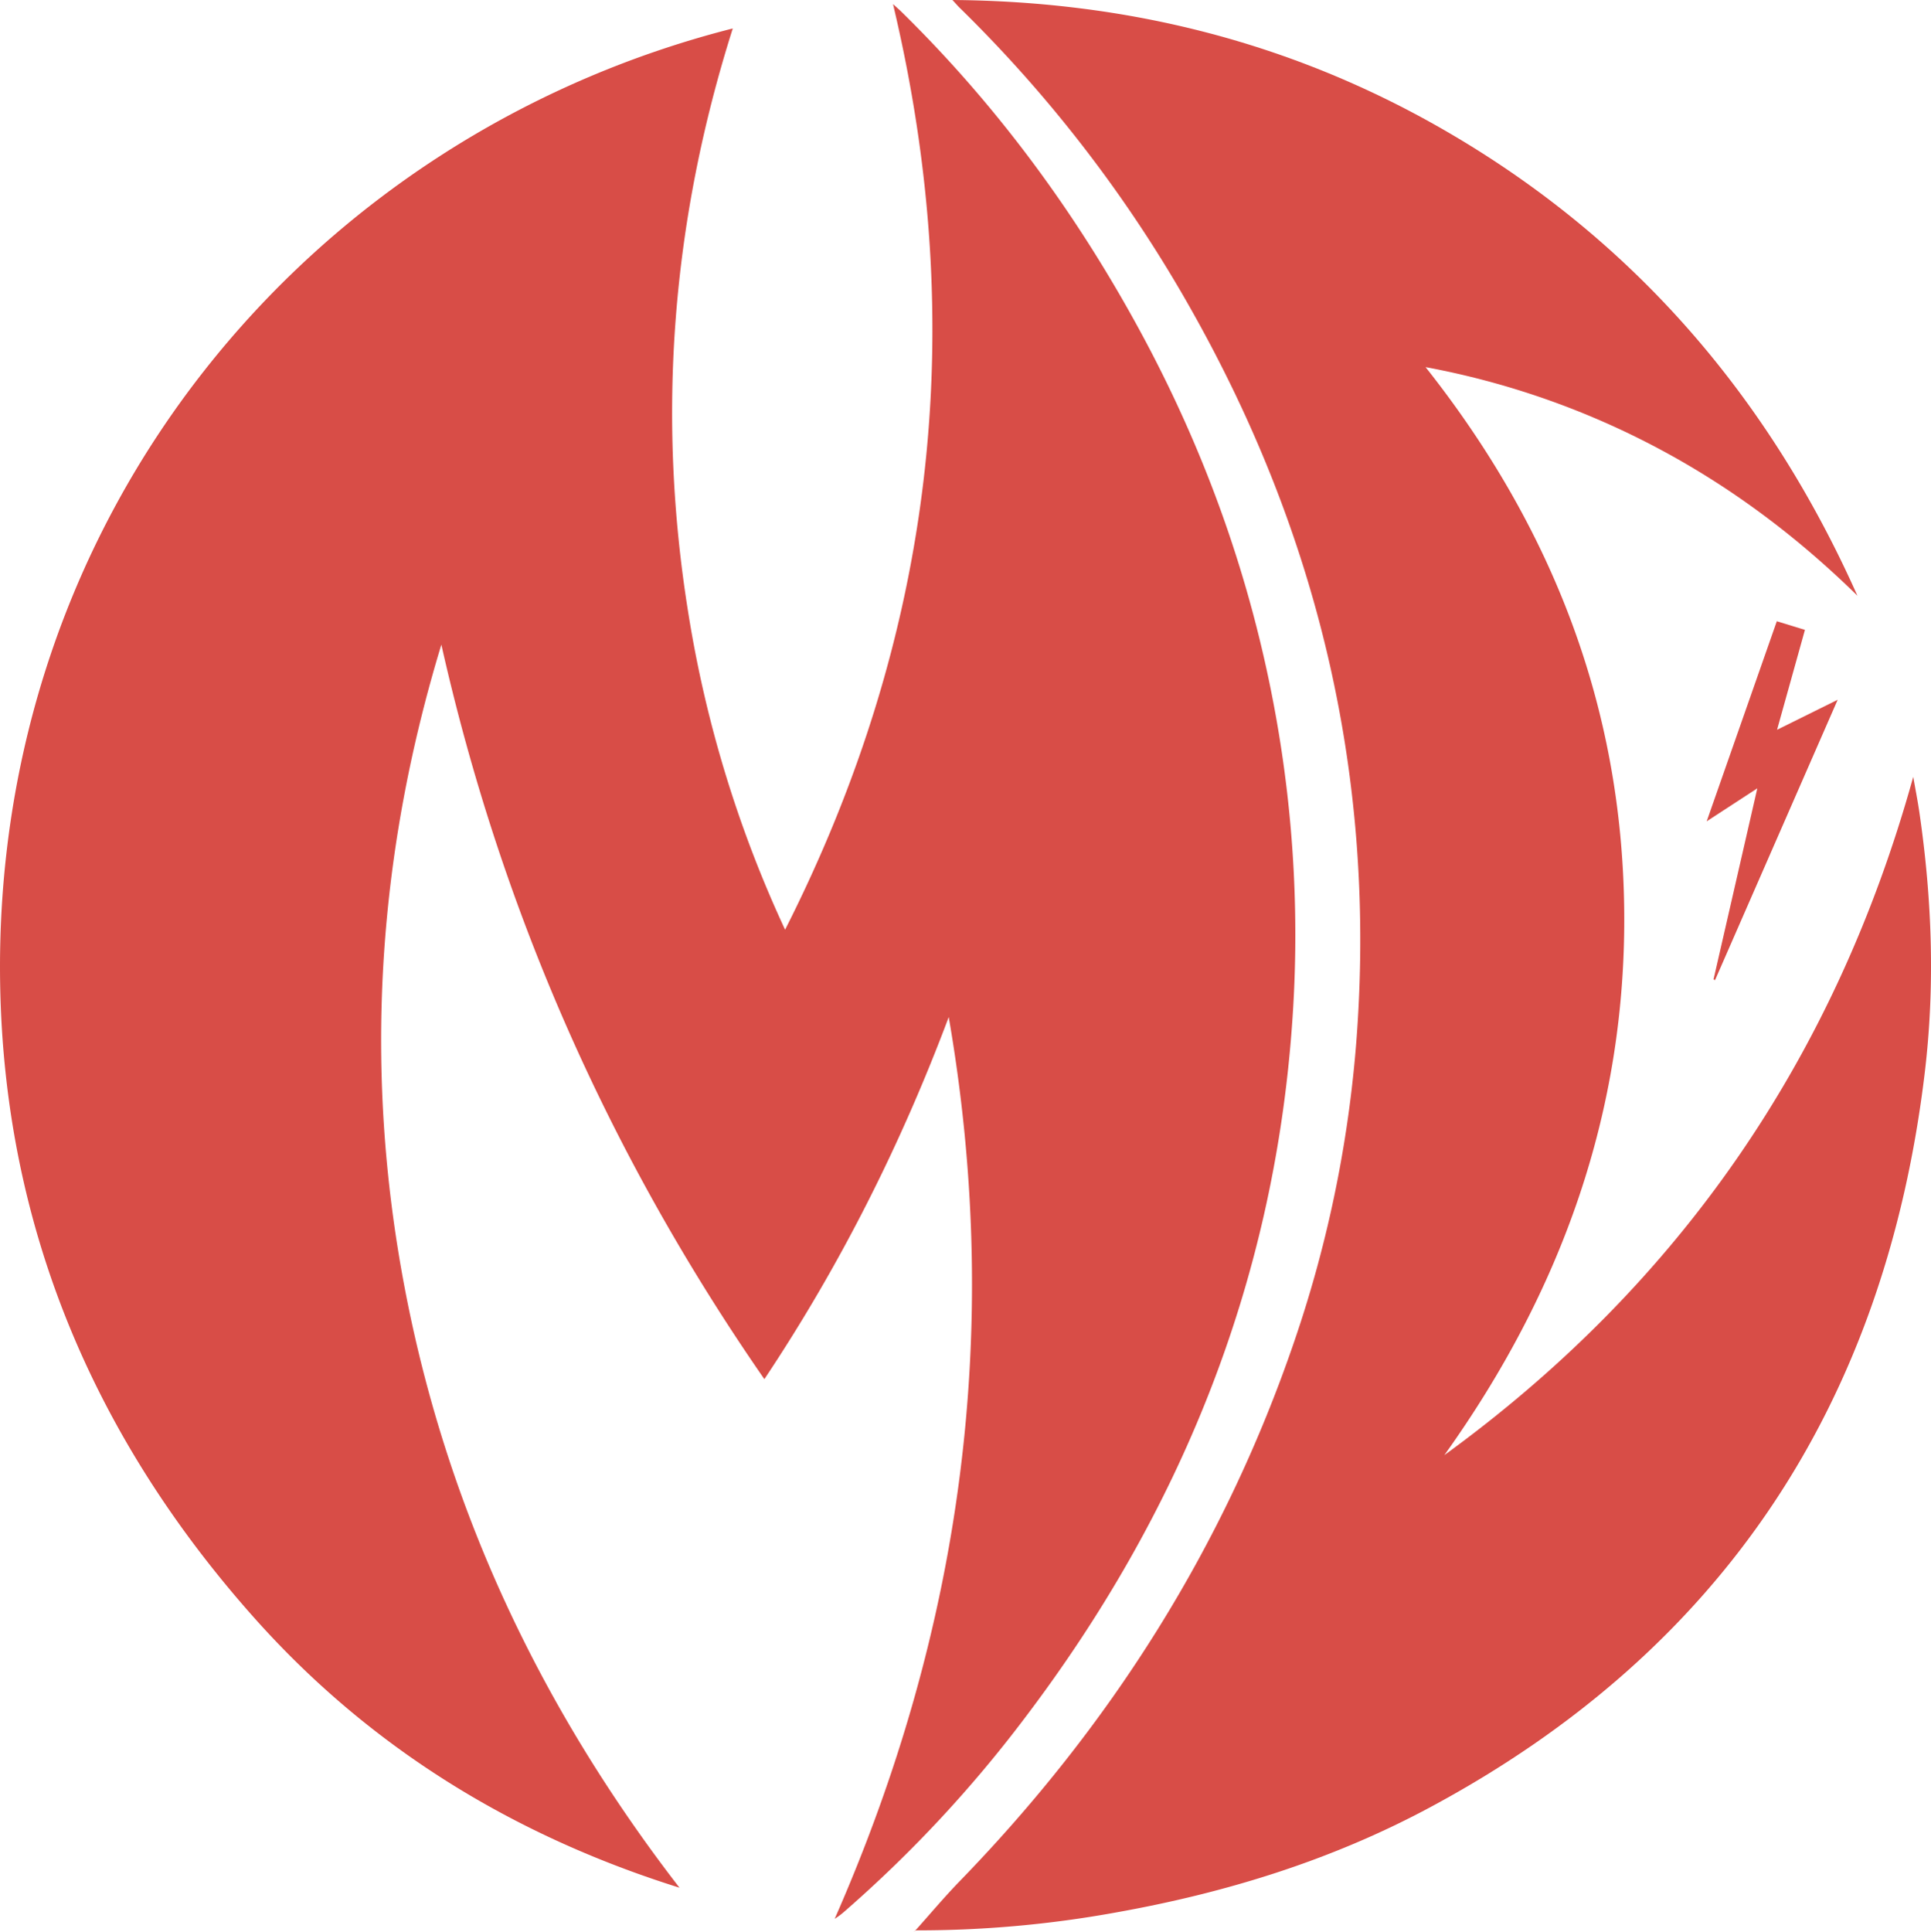
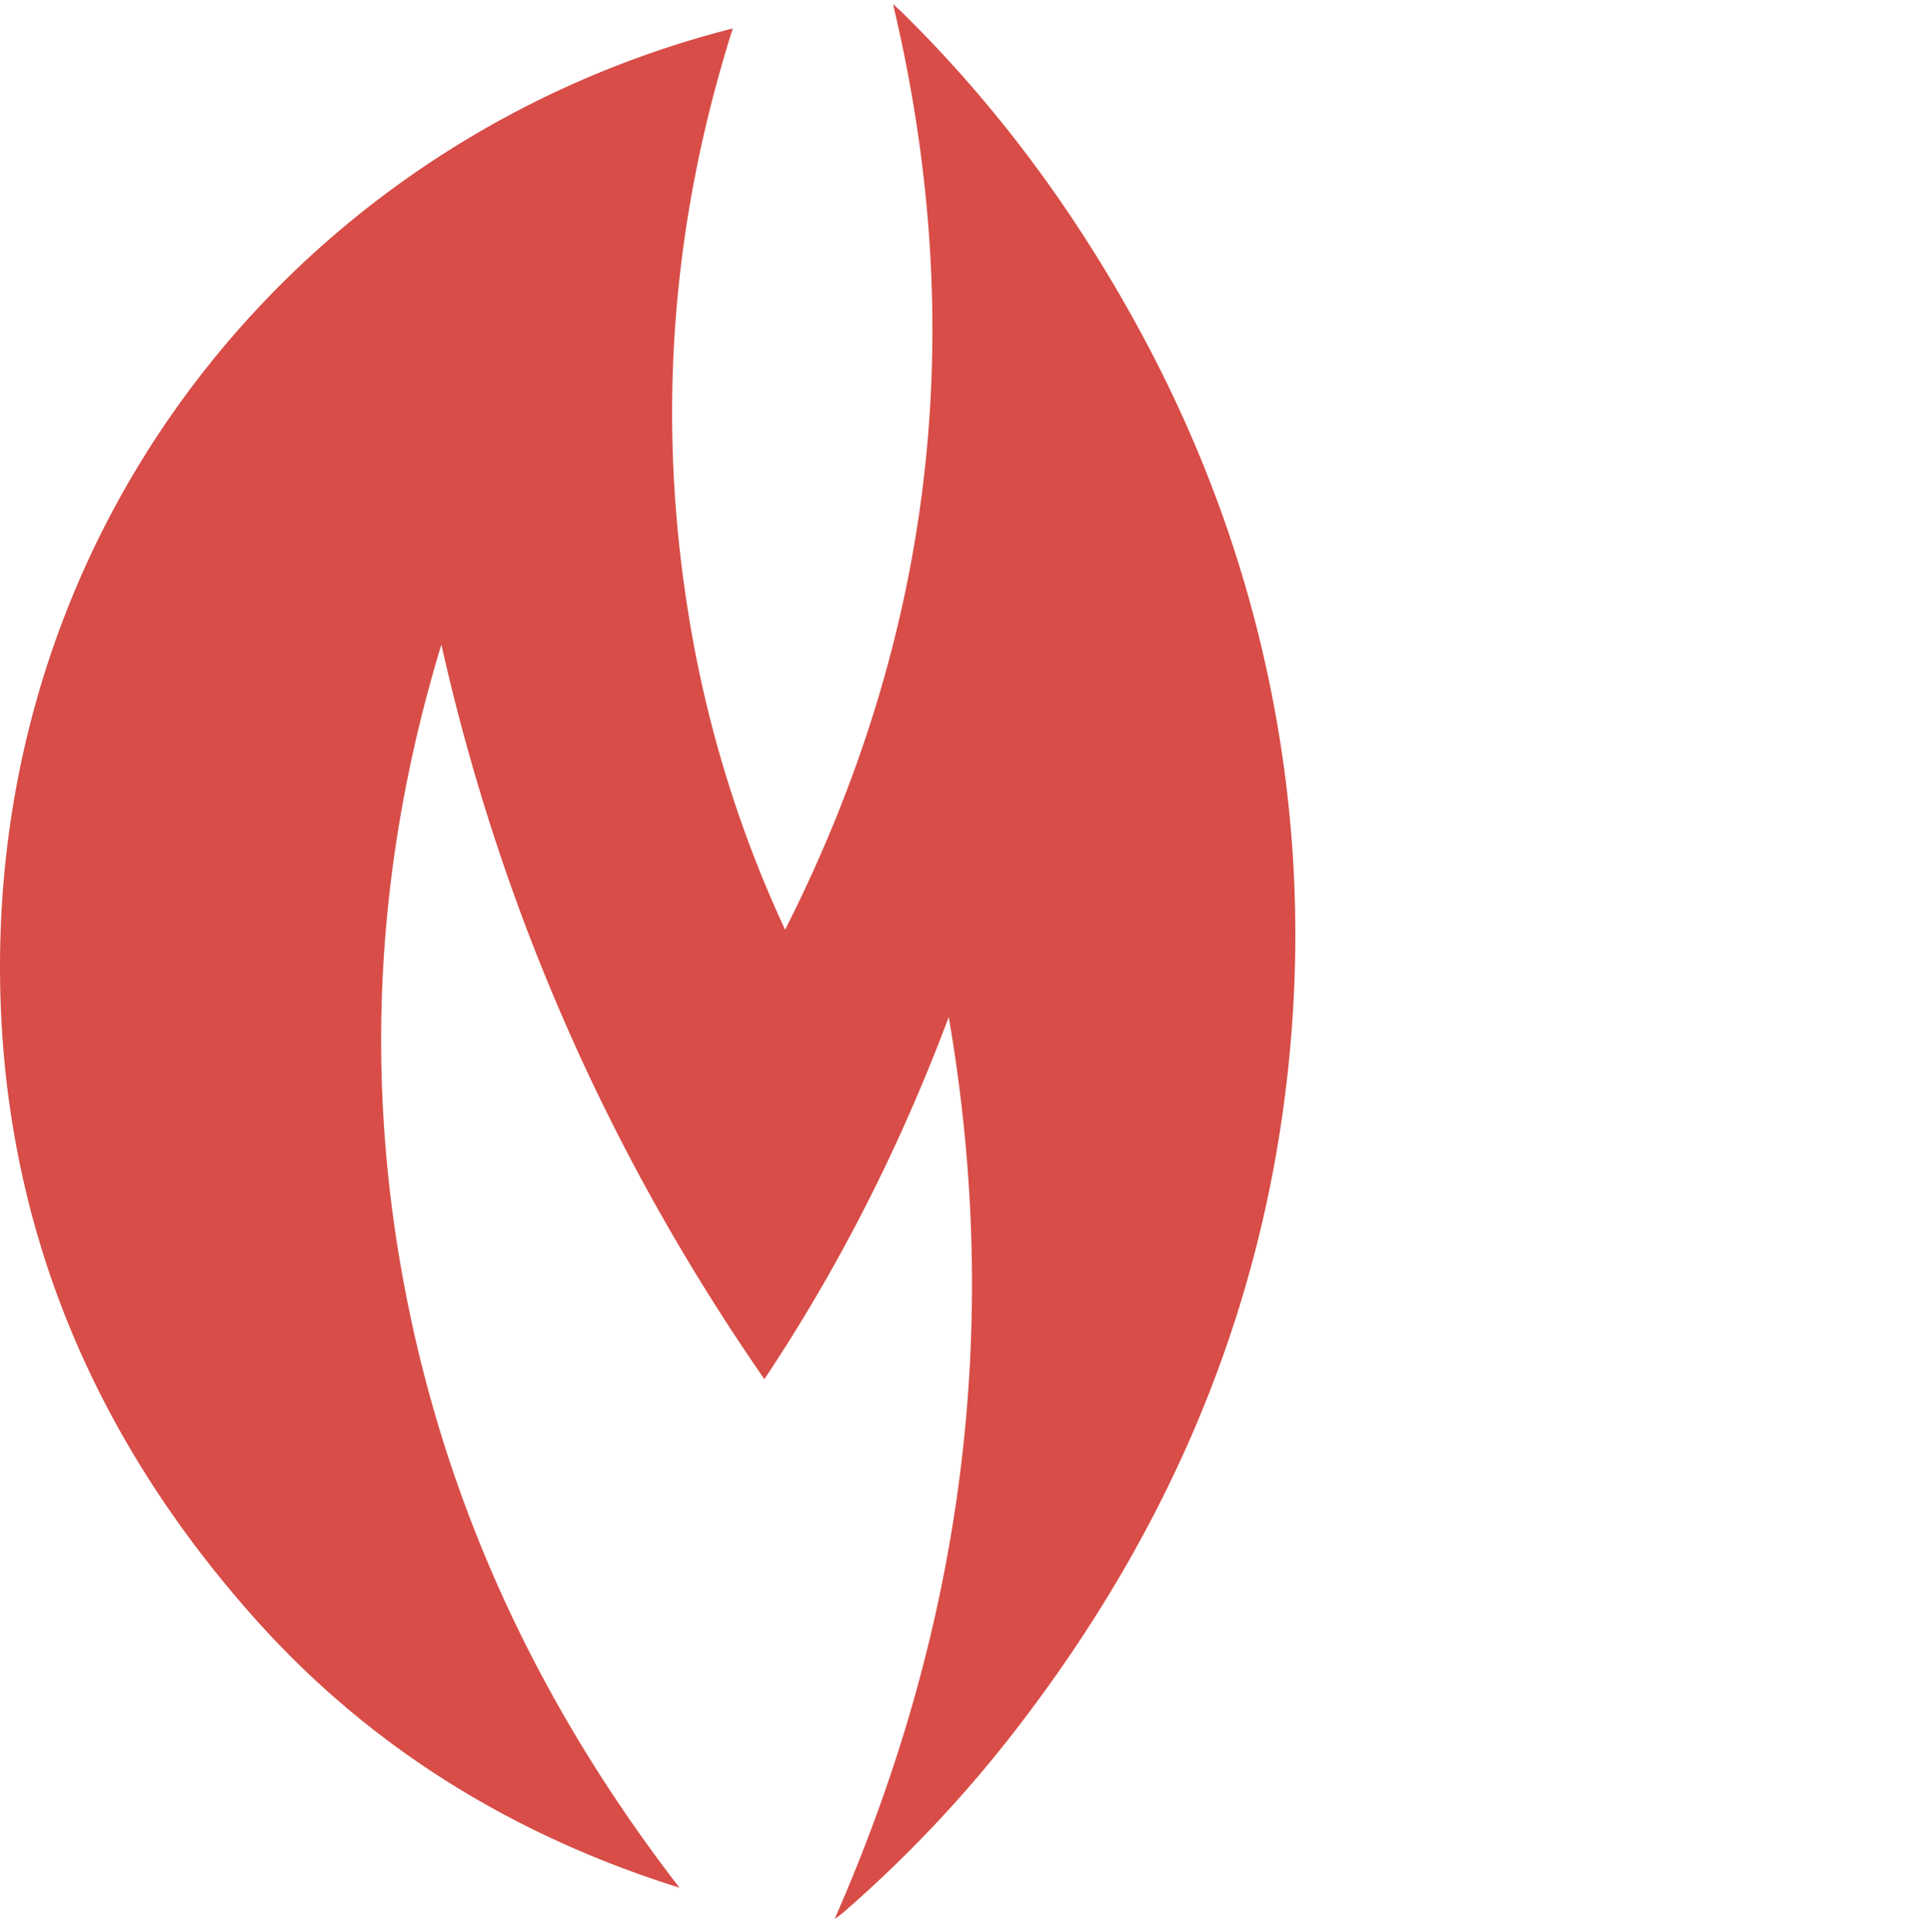
<svg xmlns="http://www.w3.org/2000/svg" viewBox="0 0 1029.88 1030.14">
  <defs>
    <style>.cls-1{fill:#d84d47;}</style>
  </defs>
  <g id="Layer_2" data-name="Layer 2">
    <g id="Layer_1-2" data-name="Layer 1">
      <path class="cls-1" d="M390.82,15.17c-32.48,102.4-40.7,206-23.76,311.5a638.3,638.3,0,0,0,51.66,169.12c79.5-157,98.64-321,57.56-493.61,2.14,1.95,3.4,3,4.57,4.18,50.94,50,92.75,106.86,126.81,169.47,35.12,64.56,59.61,132.95,72.67,205.31A660,660,0,0,1,689,547.91c-10.18,137.06-59.6,258.94-142.24,368a678.94,678.94,0,0,1-95.87,103,42.35,42.35,0,0,1-5.72,4.37C513,869,534.81,709,506,542.38c-25.46,67.83-57.7,132.13-98.33,193.09Q283.1,555.71,235.39,343.77C200.62,458,193.66,573.56,216.59,690.68s73,221.72,145.81,316c-88.64-27.79-165.3-74.76-227-144.13C50,766.58,2.39,654.29.09,525.31-4.39,274.6,164.23,72.77,390.82,15.17Z" />
-       <path class="cls-1" d="M770.33,776c125.51-91.22,208.49-211.81,250.08-361.74,1.1,6.35,2.36,12.69,3.29,19.07,6.73,46.06,8.39,92.34,2.87,138.55-21,175.87-107.33,308.15-264.43,392.23-52.51,28.11-108.9,45.47-167.49,55.86a589.57,589.57,0,0,1-103.38,9.45c-1.75,0-3.49-.15-3.65.72,8-8.92,15.7-18.12,24-26.71C592.36,920.3,653,824.7,690.45,714.87A648.15,648.15,0,0,0,723.9,548.38c9.17-136.69-21.4-264.23-88.57-383.23A717,717,0,0,0,511.92,4.24c-1.05-1-2-2.15-3.94-4.24,94,.71,181.3,22.76,261.94,69.18C871,127.4,943.26,211.54,990.64,317.68c-31.56-30.95-66.45-57.29-105.43-78.12a432,432,0,0,0-124.89-43.78c67.39,85.13,104.6,180.63,105.93,288.69C867.59,592.35,832.73,688.75,770.33,776Z" />
-       <path class="cls-1" d="M913.9,522.29,937.25,420.4l-27,17.59c12.67-36.14,24.91-71.08,37.4-106.69l15,4.6c-4.91,17.57-9.75,34.9-14.87,53.27l32.33-16L914.7,522.67Z" />
    </g>
  </g>
</svg>